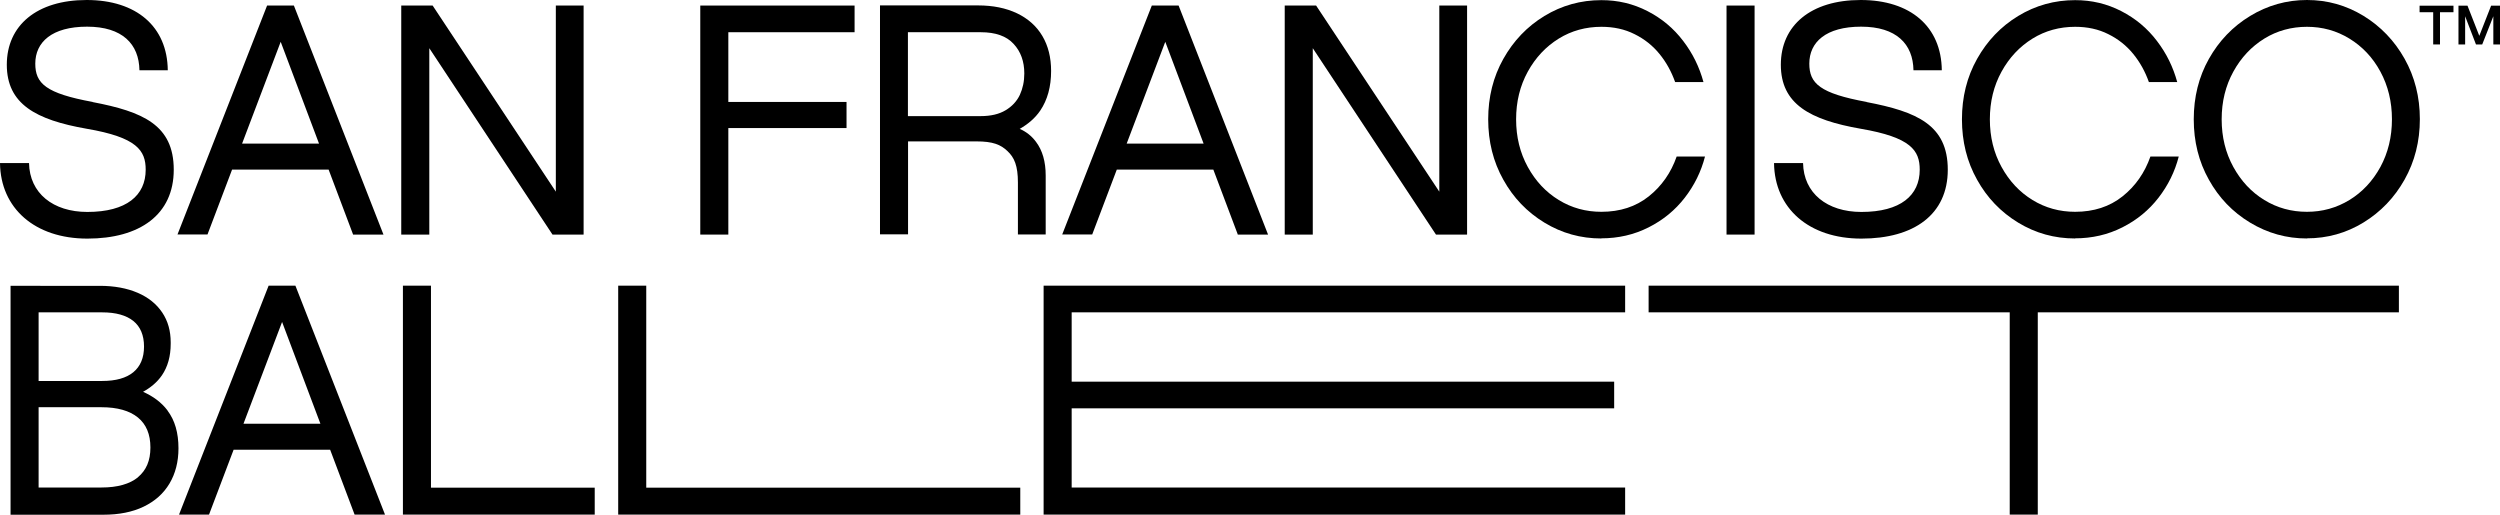
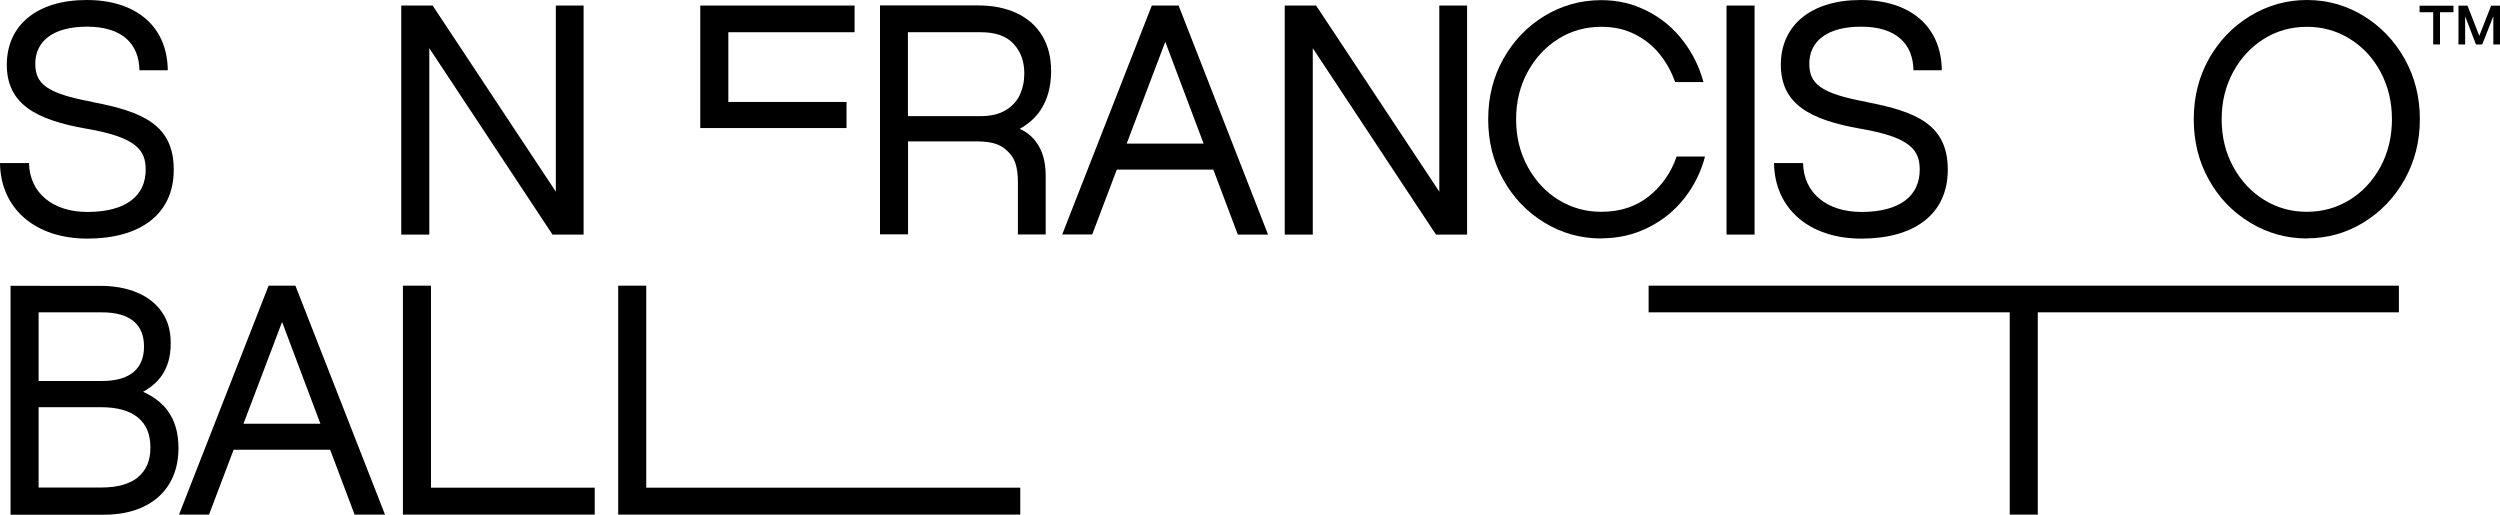
<svg xmlns="http://www.w3.org/2000/svg" viewBox="0 0 180 37.06" data-name="Layer 1" id="Layer_1">
  <g>
    <g>
      <path d="M25.53,37.05h2.19l-6.45-16.48h-1.93l-6.45,16.48h2.16l1.77-4.67h6.95s1.76,4.67,1.76,4.67ZM17.53,30.51l2.78-7.33,2.76,7.33h-5.54Z" />
      <path d="M42.82,37.05h-13.81v-16.48h2.02v14.54h11.79v1.95h0Z" />
      <path d="M73.45,37.05h-28.94v-16.48h2.02v14.54h26.93v1.95h0Z" />
-       <path d="M117.01,20.57v1.92h-39.85v4.99h39.06v1.92h-39.06v5.7h39.85v1.95h-41.87v-16.48h41.87Z" />
      <path d="M146.72,22.49v14.56h-2.02v-14.56h-26v-1.92h54.02v1.92s-26,0-26,0Z" />
      <path d="M12.06,29.55c-.45-.59-1.04-1.02-1.76-1.34.54-.3,1.01-.68,1.36-1.19.42-.62.63-1.37.63-2.27v-.11c0-.81-.2-1.53-.61-2.14-.41-.61-1-1.09-1.77-1.42s-1.68-.5-2.72-.5H.76v16.48h6.69c1.11,0,2.08-.19,2.89-.58.81-.39,1.43-.94,1.86-1.66.43-.72.65-1.57.65-2.54,0-1.12-.26-2.02-.79-2.72h0ZM2.78,22.49h4.58c.98,0,1.73.21,2.24.62.51.41.77,1.03.77,1.84s-.26,1.43-.77,1.85-1.26.63-2.24.63H2.78v-4.94ZM9.94,34.36c-.6.49-1.48.74-2.63.74H2.78v-5.78h4.52c1.15,0,2.03.25,2.63.74s.9,1.21.9,2.16-.3,1.64-.9,2.14h0Z" />
    </g>
    <g>
      <path d="M89.11,16.89h2.19L84.86.4h-1.93l-6.45,16.48h2.16l1.77-4.67h6.95l1.76,4.67h-.01ZM81.12,10.34l2.78-7.33,2.76,7.33h-5.54Z" />
-       <path d="M25.42,16.89h2.19L21.16.4h-1.93l-6.45,16.48h2.16l1.77-4.67h6.95l1.76,4.67h0ZM17.43,10.34l2.78-7.33,2.76,7.33h-5.54Z" />
      <path d="M42.01,16.89h-2.23L30.91,3.47v13.42h-2.02V.4h2.26l8.87,13.4V.4h2v16.48h-.01Z" />
      <path d="M105.62,16.89h-2.23l-8.87-13.42v13.42h-2.02V.4h2.26l8.87,13.4V.4h2v16.48h-.01Z" />
-       <path d="M52.44,7.34h8.51v1.88h-8.51v7.67h-2.02V.4h11.11v1.92h-9.09v5.01h0Z" />
+       <path d="M52.44,7.34h8.51v1.88h-8.51h-2.02V.4h11.11v1.92h-9.09v5.01h0Z" />
      <path d="M126.33,16.89h-2.02V.4h2.02v16.48h0Z" />
      <path d="M6.67,7.34c-3.37-.62-4.13-1.33-4.13-2.76,0-1.54,1.19-2.66,3.73-2.66s3.74,1.25,3.77,3.14h2.04c-.03-3.14-2.25-5.06-5.84-5.06S.49,1.83.49,4.66s2.09,3.97,5.75,4.61c3.63.62,4.25,1.57,4.25,2.95,0,1.85-1.38,3.04-4.2,3.04-2.47,0-4.16-1.35-4.2-3.52H0c.04,3.26,2.51,5.44,6.29,5.44s6.22-1.73,6.22-4.96-2.23-4.18-5.84-4.87h0Z" />
      <path d="M134.4,7.34c-3.37-.62-4.13-1.33-4.13-2.76,0-1.54,1.19-2.66,3.73-2.66s3.74,1.25,3.77,3.14h2.04c-.03-3.14-2.25-5.06-5.84-5.06s-5.75,1.83-5.75,4.66,2.09,3.97,5.75,4.61c3.63.62,4.25,1.57,4.25,2.95,0,1.85-1.38,3.04-4.2,3.04-2.47,0-4.16-1.35-4.2-3.52h-2.09c.04,3.26,2.51,5.44,6.29,5.44s6.22-1.73,6.22-4.96-2.23-4.18-5.84-4.87h0Z" />
      <path d="M65.38,10.18h4.92c1.19,0,1.75.23,2.24.7.5.47.75,1.06.75,2.27v3.73h2v-4.24c0-1-.23-1.81-.7-2.43-.32-.43-.71-.73-1.17-.93.59-.34,1.1-.76,1.48-1.32.52-.77.78-1.72.78-2.85,0-.97-.21-1.81-.63-2.52s-1.03-1.25-1.82-1.63c-.8-.38-1.73-.57-2.81-.57h-7.06v16.48h2.02v-6.7h0ZM65.38,2.32h5.24c1.06,0,1.85.28,2.36.84.52.56.77,1.27.77,2.13,0,.57-.11,1.08-.32,1.54-.22.46-.56.83-1.03,1.11s-1.06.42-1.79.42h-5.24V2.32h.01Z" />
-       <path d="M149.41,17.17c-1.49,0-2.85-.38-4.1-1.14s-2.24-1.79-2.96-3.09c-.73-1.3-1.09-2.75-1.09-4.35s.36-3.05,1.09-4.35c.73-1.3,1.71-2.33,2.96-3.09S147.93.01,149.41.01c1.19,0,2.29.26,3.32.79,1.03.53,1.88,1.24,2.57,2.15.69.9,1.17,1.89,1.46,2.96h-2.04c-.27-.76-.64-1.43-1.13-2.03-.48-.59-1.08-1.07-1.79-1.42-.71-.36-1.51-.53-2.39-.53-1.12,0-2.15.28-3.07.85s-1.67,1.36-2.23,2.38-.84,2.16-.84,3.43.28,2.41.84,3.43c.56,1.02,1.3,1.81,2.23,2.38s1.95.85,3.07.85c1.34,0,2.48-.37,3.41-1.11.93-.74,1.6-1.7,2.01-2.87h2.04c-.28,1.09-.77,2.08-1.46,2.97s-1.55,1.6-2.6,2.13c-1.05.53-2.18.79-3.41.79h0Z" />
      <path d="M115.3,17.17c-1.49,0-2.85-.38-4.1-1.14s-2.24-1.79-2.96-3.09c-.73-1.3-1.09-2.75-1.09-4.35s.36-3.05,1.09-4.35c.73-1.3,1.71-2.33,2.96-3.09S113.82.01,115.3.01c1.19,0,2.29.26,3.32.79s1.88,1.24,2.57,2.15c.69.9,1.17,1.89,1.46,2.96h-2.04c-.27-.76-.64-1.43-1.13-2.03-.48-.59-1.08-1.07-1.79-1.42-.71-.36-1.51-.53-2.39-.53-1.12,0-2.15.28-3.07.85s-1.67,1.36-2.23,2.38c-.56,1.02-.84,2.16-.84,3.43s.28,2.41.84,3.43c.56,1.02,1.3,1.81,2.23,2.38s1.95.85,3.07.85c1.34,0,2.48-.37,3.41-1.11s1.6-1.7,2.01-2.87h2.04c-.28,1.09-.77,2.08-1.46,2.97s-1.55,1.6-2.6,2.13c-1.05.53-2.18.79-3.41.79h0Z" />
      <path d="M166.1,17.17c-1.47,0-2.83-.38-4.09-1.14s-2.25-1.79-2.97-3.09c-.73-1.3-1.09-2.75-1.09-4.35s.36-3.05,1.09-4.35c.73-1.3,1.72-2.33,2.97-3.09S164.63,0,166.1,0s2.82.38,4.07,1.14c1.24.76,2.23,1.79,2.96,3.09.73,1.3,1.1,2.75,1.1,4.35s-.37,3.05-1.1,4.35c-.73,1.3-1.72,2.33-2.96,3.09s-2.6,1.14-4.07,1.14ZM166.1,15.25c1.11,0,2.12-.28,3.06-.85.93-.57,1.67-1.36,2.23-2.38.55-1.02.83-2.16.83-3.43s-.28-2.41-.83-3.43c-.55-1.02-1.3-1.81-2.23-2.38-.93-.57-1.95-.85-3.06-.85s-2.15.28-3.07.85-1.67,1.36-2.23,2.38-.84,2.16-.84,3.43.28,2.41.84,3.43c.56,1.02,1.3,1.81,2.23,2.38s1.95.85,3.07.85Z" />
    </g>
  </g>
  <g>
    <polygon points="175.19 .88 174.21 .88 174.21 .41 176.65 .41 176.65 .88 175.68 .88 175.68 3.2 175.19 3.2 175.19 .88" />
    <polygon points="177.01 .41 177.66 .41 178.51 2.58 179.36 .41 180 .41 180 3.2 179.52 3.2 179.52 1.17 178.72 3.2 178.27 3.2 177.49 1.17 177.49 3.2 177.01 3.2 177.01 .41" />
  </g>
</svg>